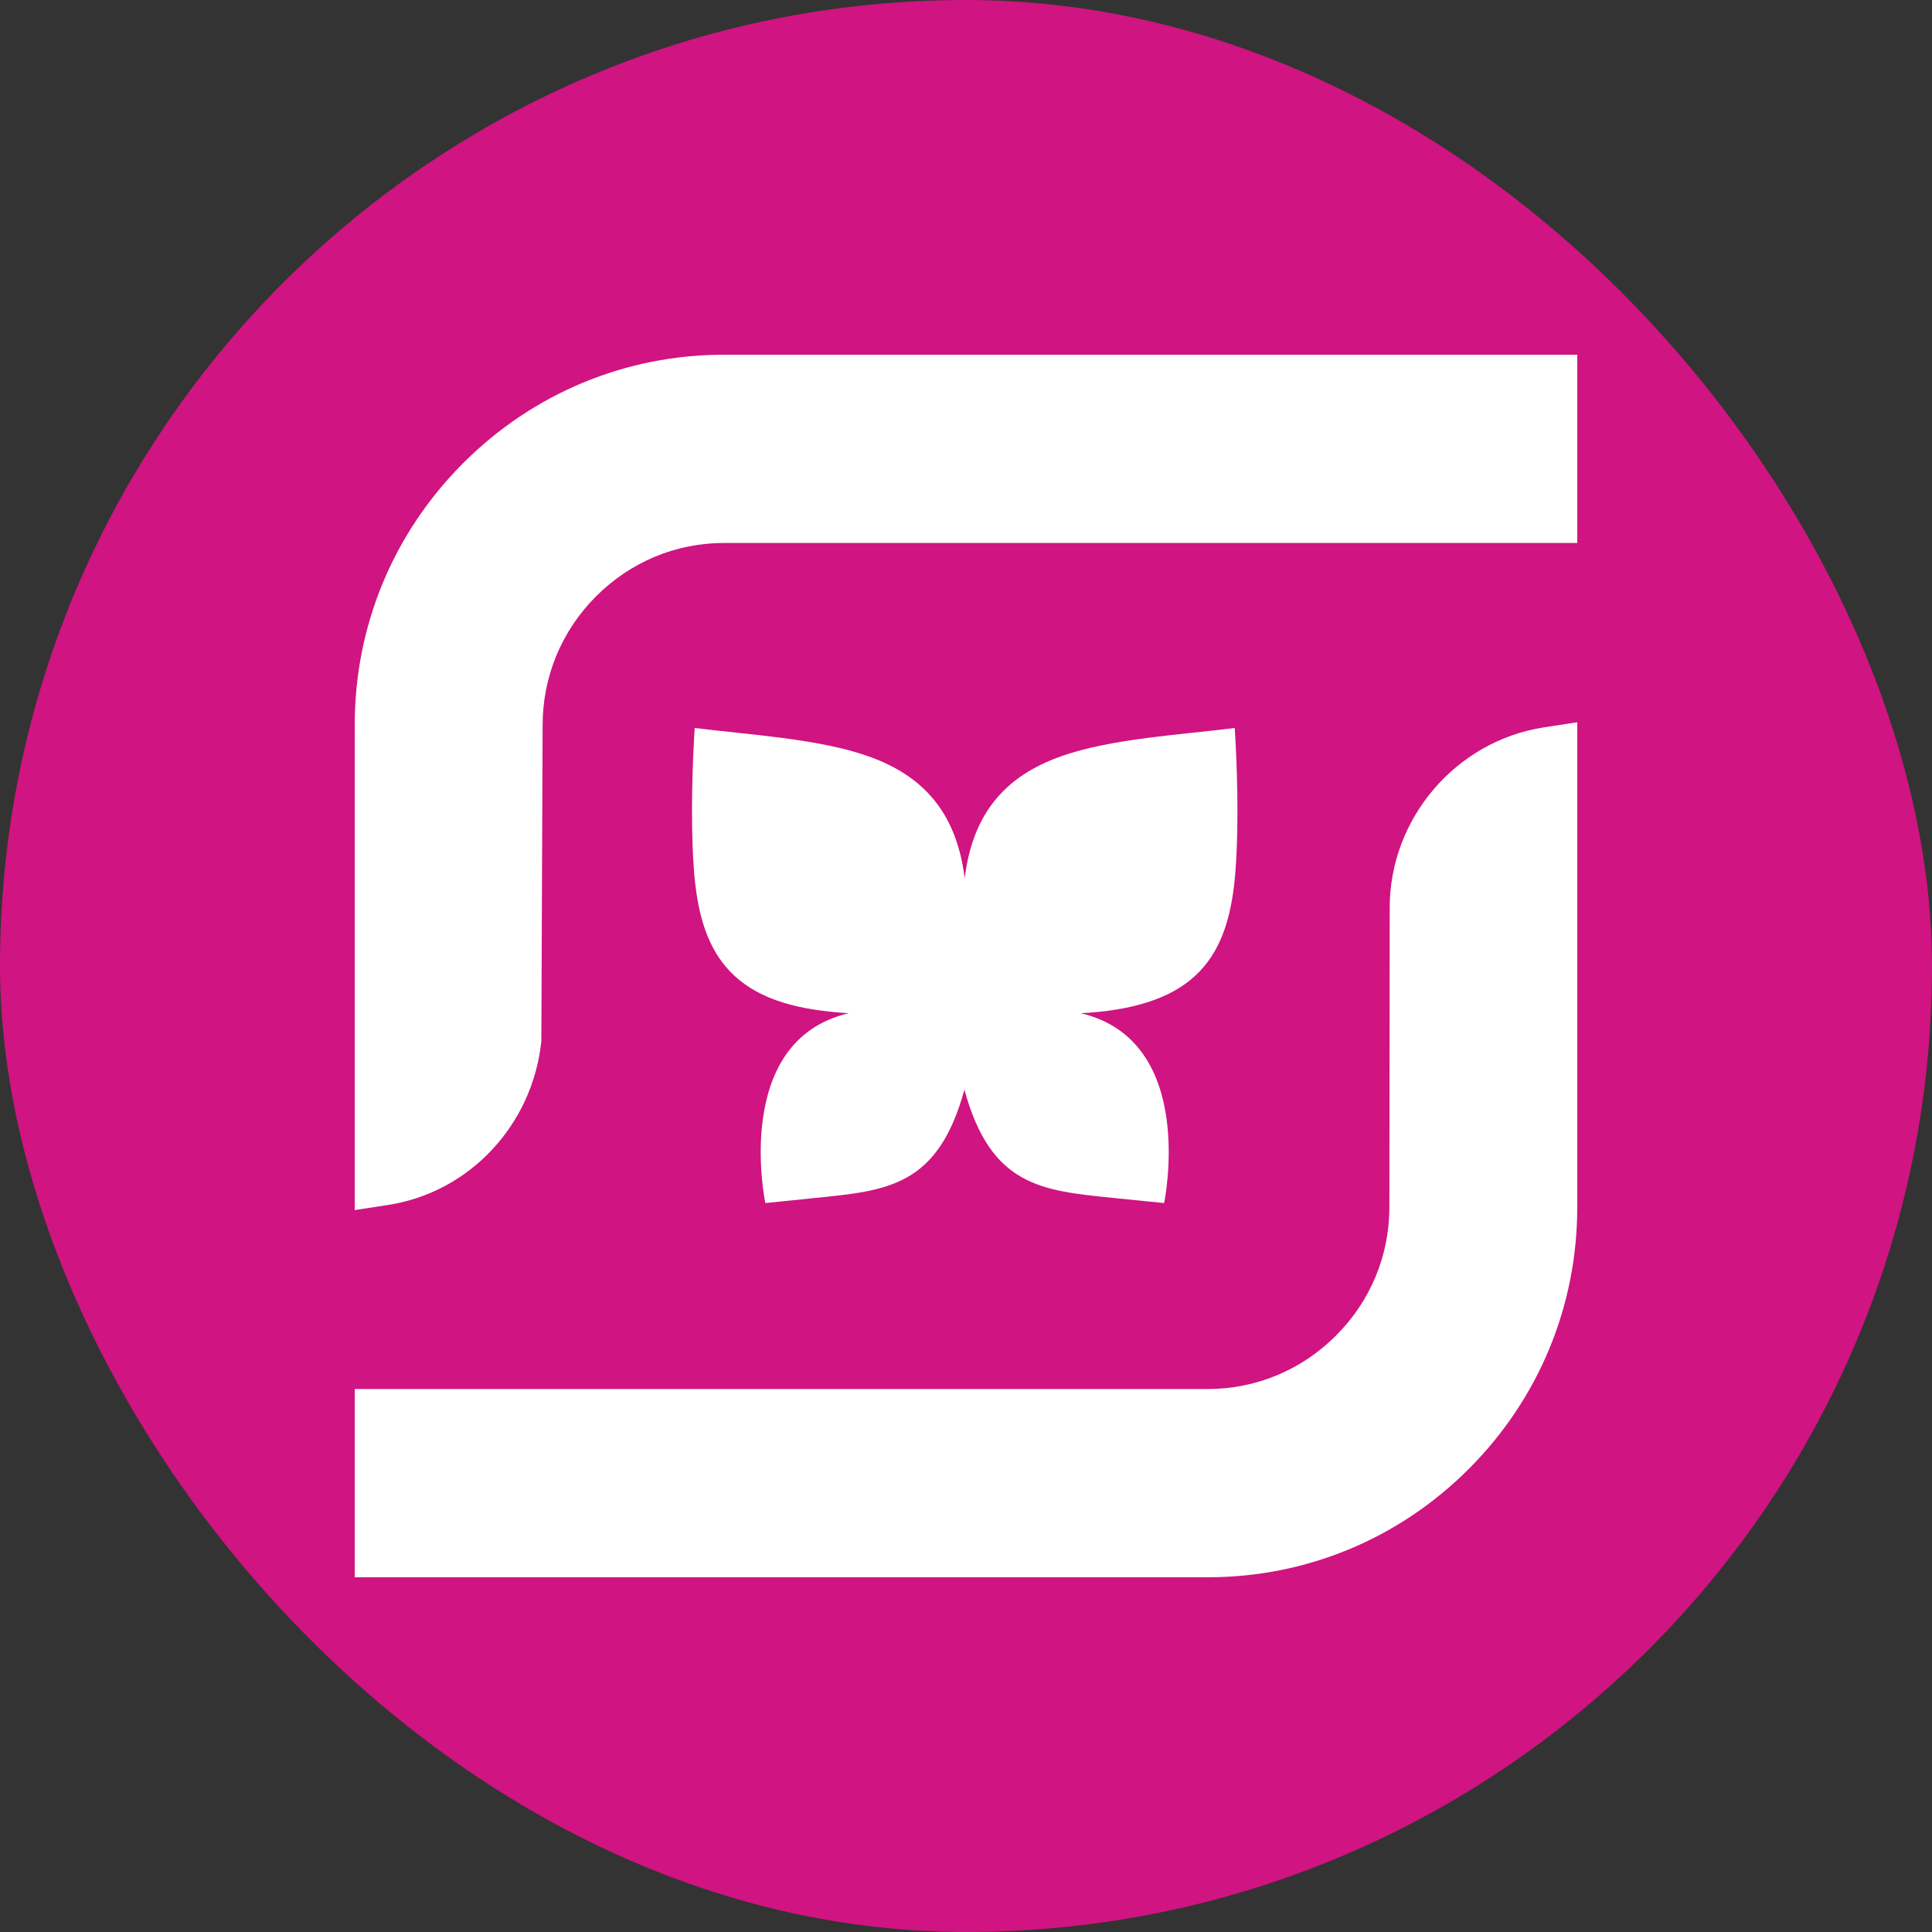
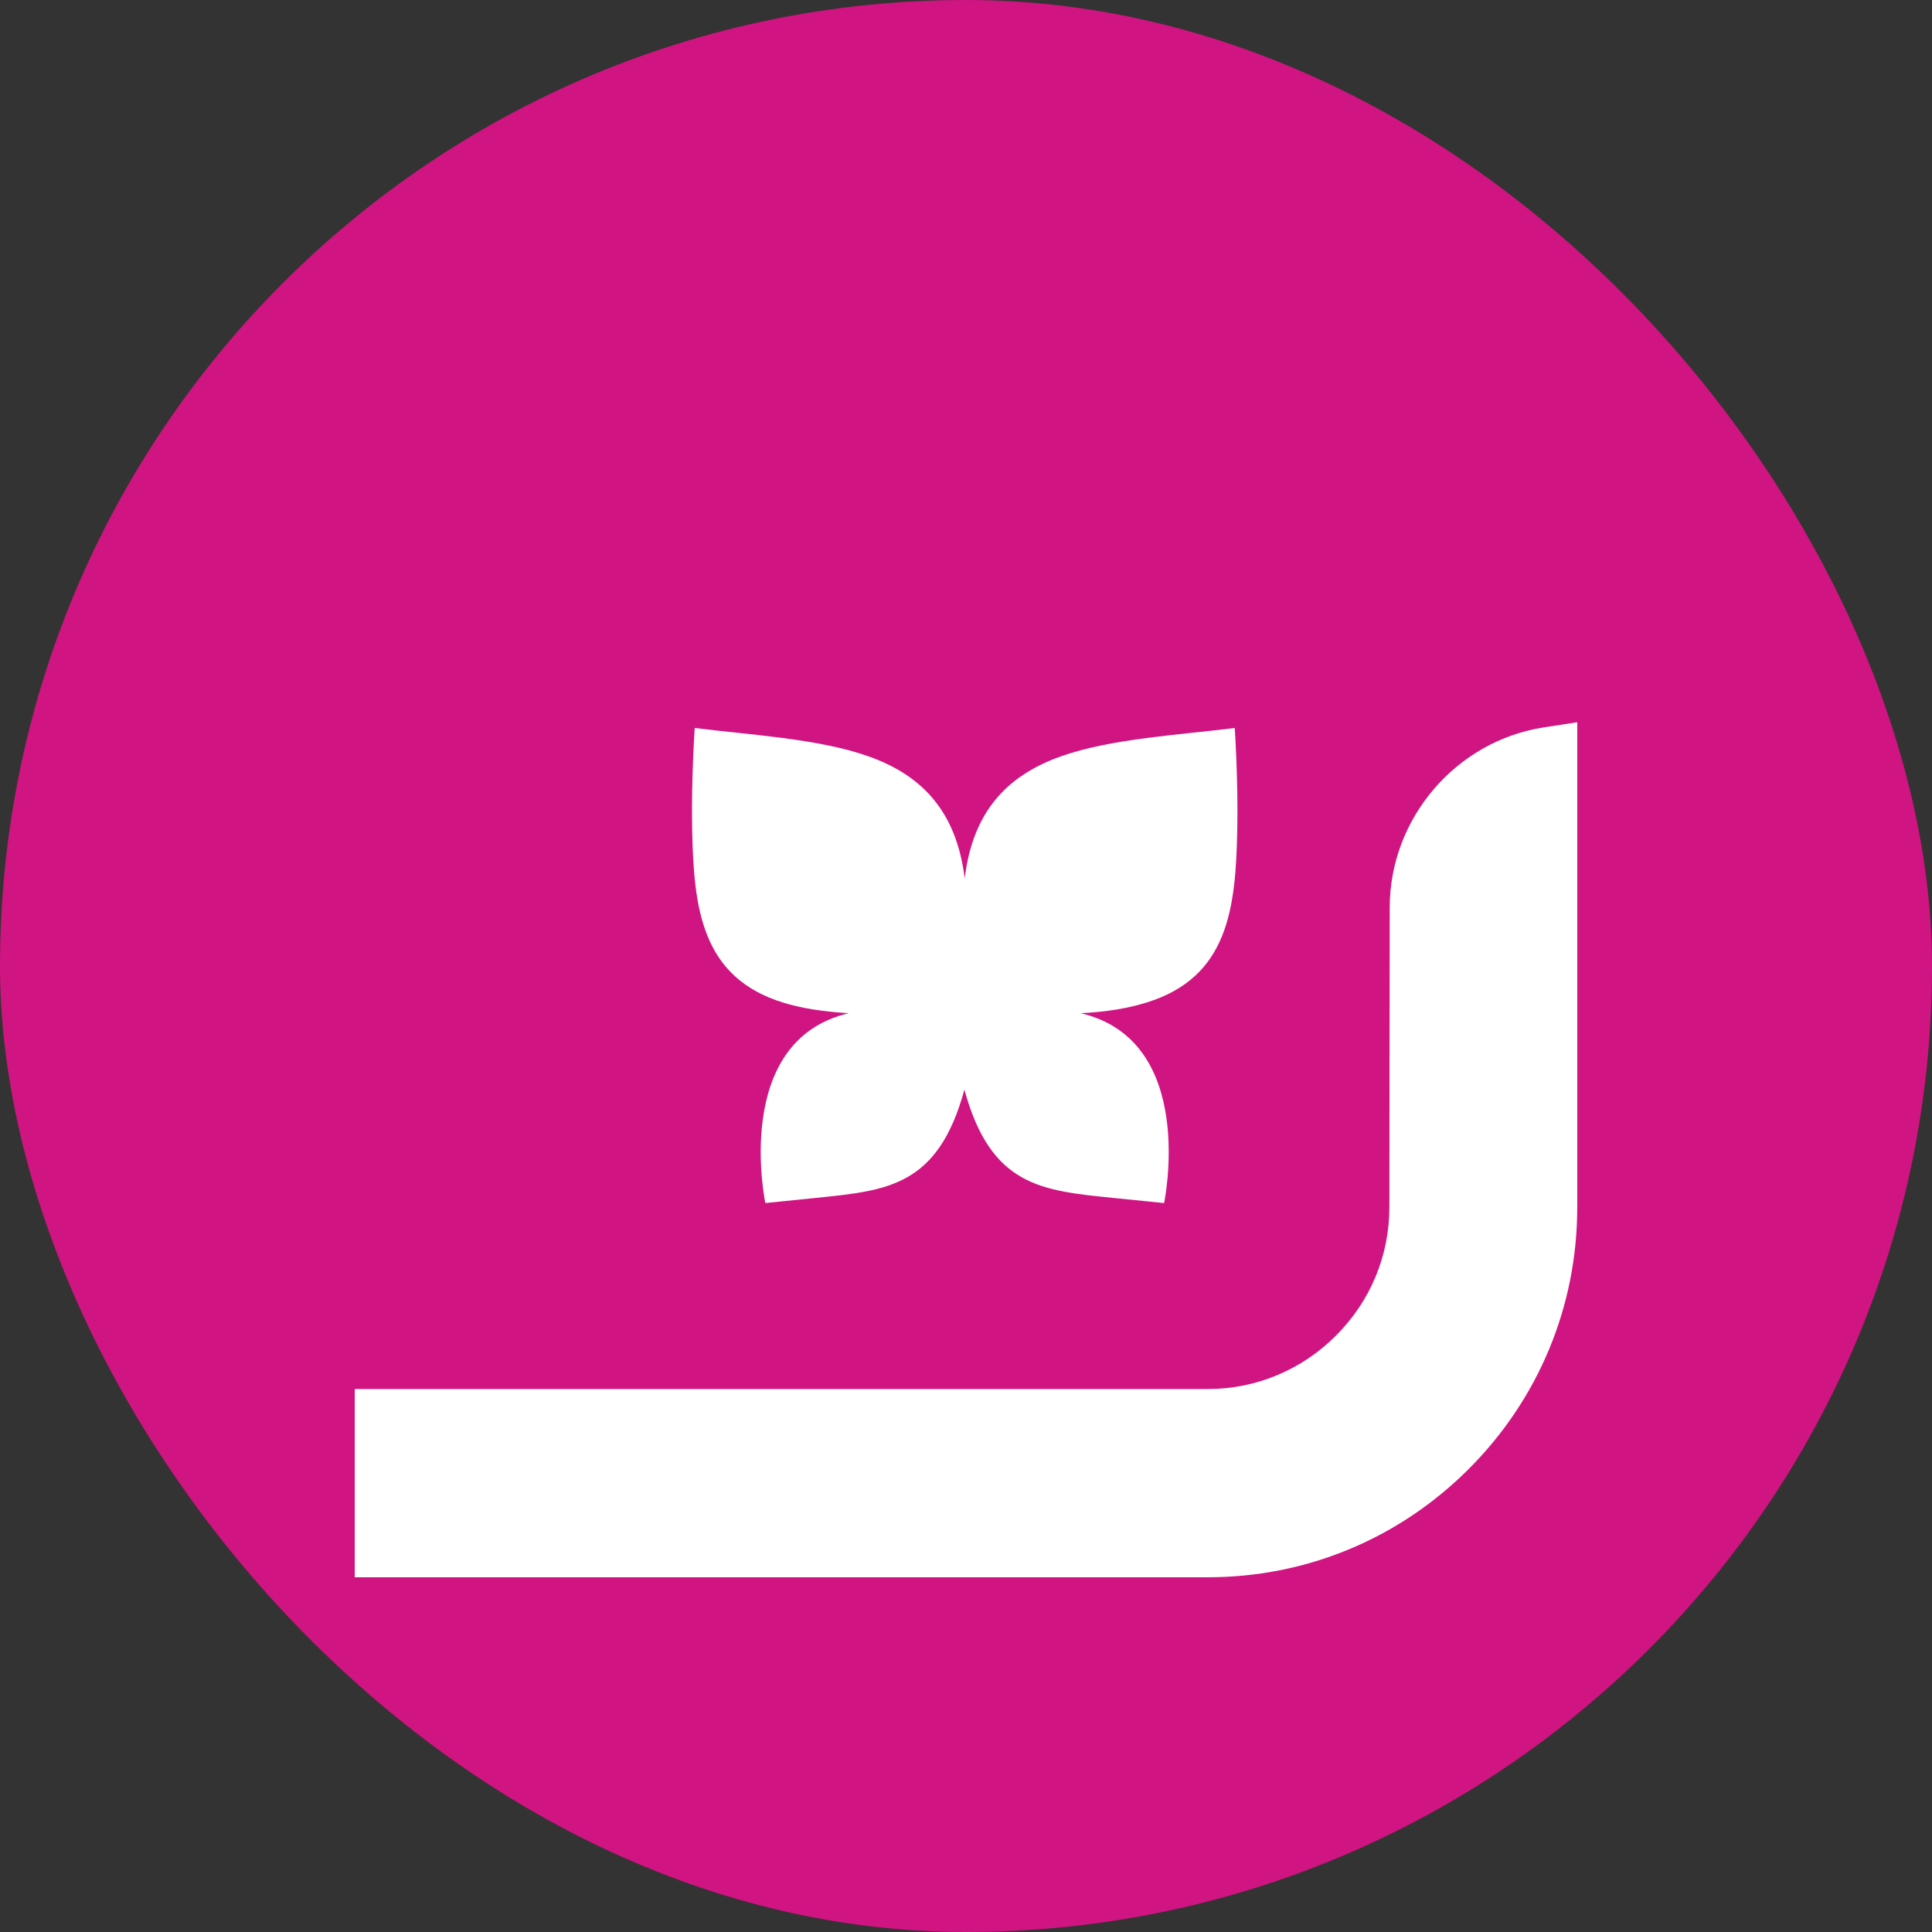
<svg xmlns="http://www.w3.org/2000/svg" width="80" height="80" viewBox="0 0 80 80" fill="none">
  <rect x="0" y="0" width="80" height="80" fill="#333333" stroke="none" />
  <rect width="80" height="80" rx="40" fill="#D01481" />
-   <path d="M14.689 30.012C14.689 25.929 16.276 22.085 19.174 19.182C22.072 16.279 25.909 14.688 29.984 14.688H65.311V22.483H29.984C27.986 22.483 26.107 23.265 24.678 24.696C23.249 26.128 22.469 28.023 22.469 30.025L22.416 43.108C22.058 46.581 19.439 49.378 16.065 49.895L14.689 50.107V30.012V30.012Z" fill="white" />
  <path d="M14.689 65.311V57.517H50.016C52.014 57.517 53.906 56.722 55.322 55.303C56.751 53.872 57.531 51.989 57.531 49.988L57.545 37.581C57.545 33.882 60.297 30.675 63.935 30.118L65.311 29.906V49.988C65.311 54.071 63.724 57.915 60.826 60.818C57.928 63.721 54.091 65.311 50.016 65.311H14.689V65.311Z" fill="white" />
  <path d="M48.203 49.816C48.203 49.816 49.619 43.095 44.75 41.955C45.835 41.902 46.735 41.743 47.462 41.517C50.876 40.47 51.167 37.594 51.233 34.36C51.273 32.212 51.127 30.144 51.127 30.144C48.931 30.423 45.98 30.582 43.916 31.324C41.72 32.106 40.278 33.591 39.947 36.374C39.603 33.591 38.174 32.106 35.978 31.324C33.914 30.582 30.963 30.423 28.767 30.144C28.767 30.144 28.621 32.212 28.661 34.36C28.727 37.581 29.031 40.47 32.432 41.517C33.159 41.743 34.059 41.889 35.144 41.955C30.275 43.095 31.691 49.816 31.691 49.816L33.781 49.603C36.758 49.298 38.836 49.126 39.934 45.123C41.032 49.126 43.123 49.298 46.086 49.603L48.203 49.816Z" fill="white" />
</svg>